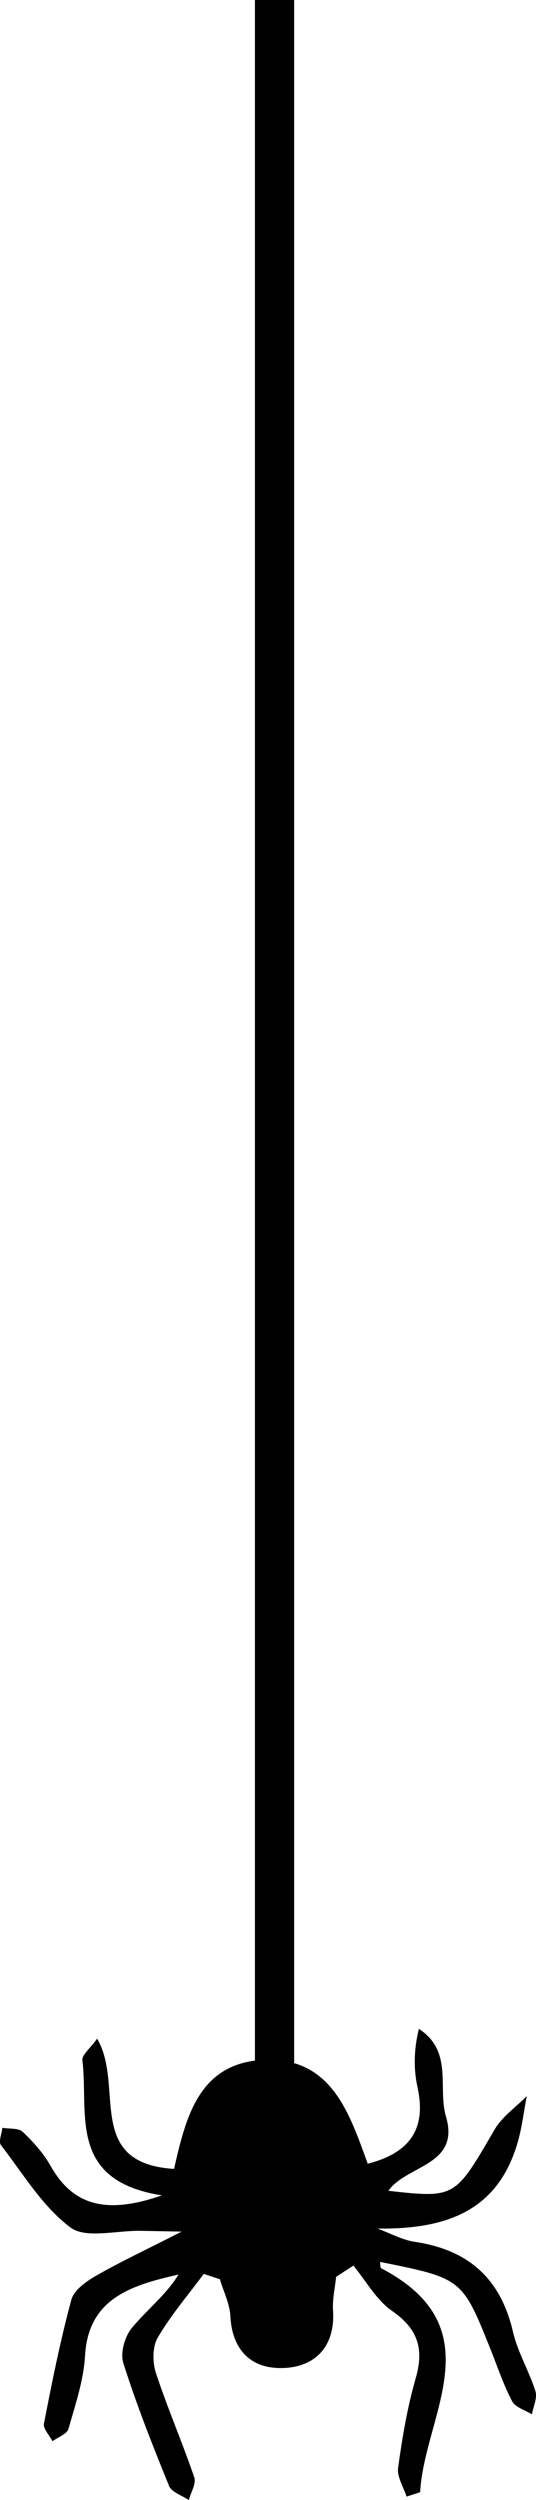
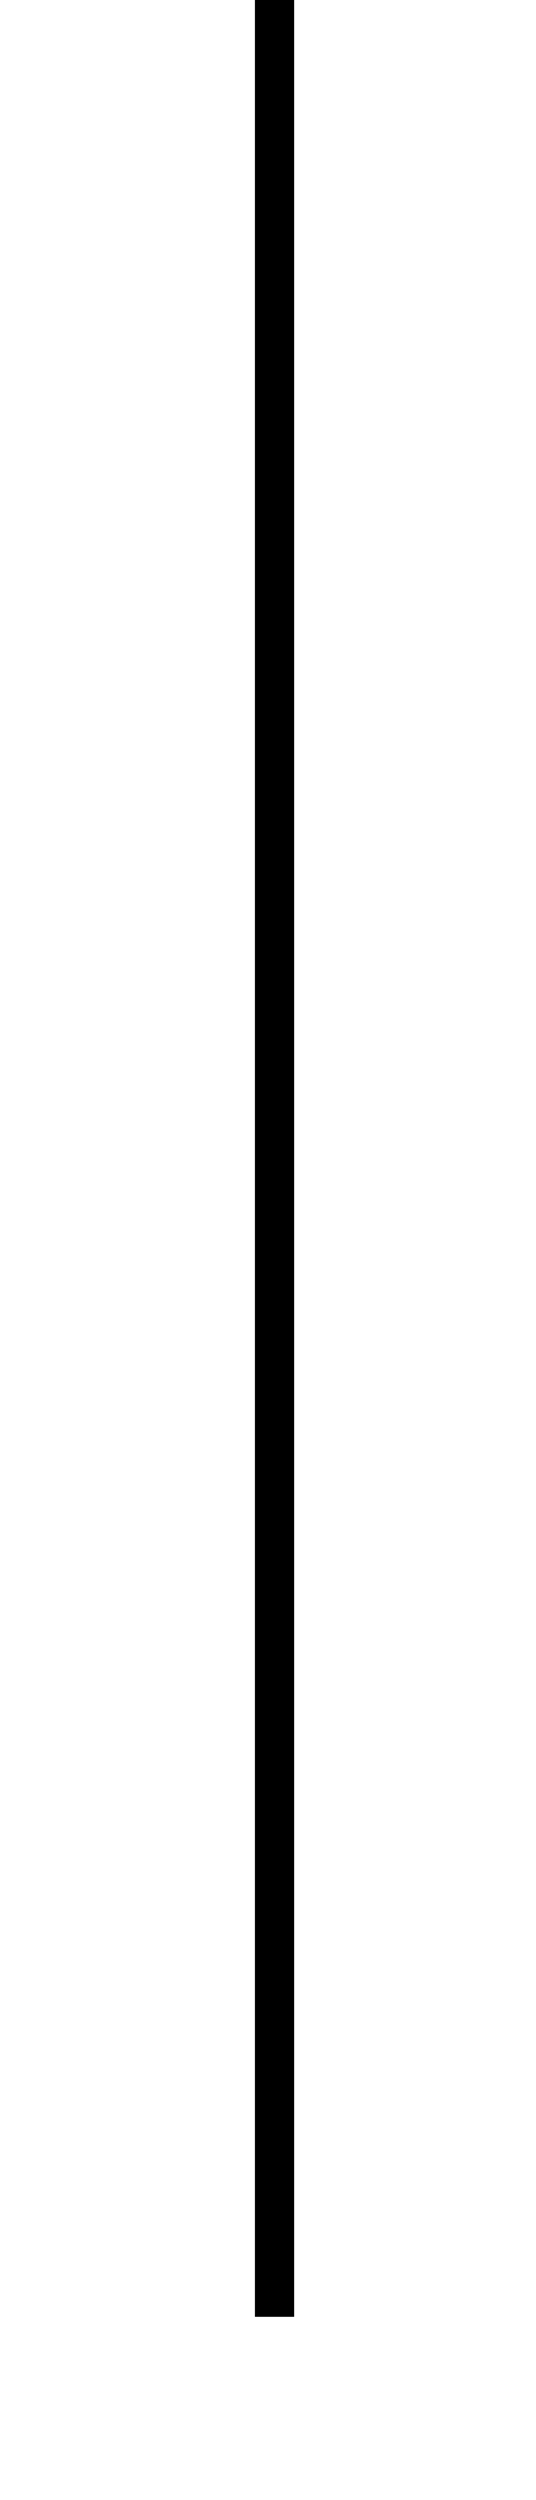
<svg xmlns="http://www.w3.org/2000/svg" width="41" height="191" viewBox="0 0 41 191" fill="none">
-   <path fill-rule="evenodd" clip-rule="evenodd" d="M28.13 165.304C31.449 164.45 32.617 162.557 31.934 159.446C31.624 158.027 31.66 156.541 32.042 155C34.687 156.728 33.461 159.481 34.114 161.7C35.22 165.459 31.085 165.391 29.711 167.374C34.837 167.939 34.795 167.918 37.825 162.704C38.4 161.712 39.46 160.987 40.294 160.136C40.062 161.341 39.924 162.572 39.577 163.745C38.044 168.936 34.114 170.32 28.88 170.258C29.835 170.609 30.762 171.13 31.75 171.276C35.918 171.893 38.319 174.166 39.24 178.152C39.601 179.708 40.475 181.147 40.957 182.685C41.116 183.2 40.791 183.858 40.689 184.452C40.168 184.127 39.421 183.916 39.177 183.457C38.517 182.205 38.069 180.848 37.542 179.532C35.355 174.069 35.358 174.069 29.07 172.803C29.097 172.972 29.07 173.244 29.166 173.294C37.867 177.851 32.461 184.507 32.136 190.4C31.789 190.512 31.446 190.623 31.1 190.734C30.865 190 30.356 189.231 30.452 188.537C30.768 186.242 31.154 183.934 31.795 181.705C32.437 179.483 32.006 177.947 29.997 176.555C28.778 175.713 28.004 174.262 27.031 173.086C26.591 173.373 26.152 173.66 25.712 173.946C25.625 174.8 25.417 175.666 25.474 176.511C25.652 179.155 24.212 180.848 21.613 180.913C19.159 180.977 17.749 179.486 17.62 176.941C17.569 175.993 17.099 175.066 16.819 174.13C16.406 173.993 15.997 173.858 15.587 173.721C14.394 175.33 13.072 176.868 12.069 178.582C11.654 179.292 11.657 180.462 11.925 181.284C12.807 183.972 13.946 186.584 14.858 189.263C15.024 189.745 14.596 190.415 14.443 191C13.925 190.649 13.13 190.4 12.934 189.924C11.672 186.829 10.44 183.715 9.434 180.535C9.187 179.758 9.54 178.506 10.088 177.845C11.235 176.461 12.699 175.327 13.656 173.771C10.012 174.587 6.754 175.616 6.507 179.956C6.399 181.846 5.763 183.718 5.236 185.56C5.125 185.955 4.435 186.195 4.013 186.505C3.782 186.051 3.285 185.551 3.363 185.154C3.977 181.983 4.616 178.81 5.459 175.692C5.655 174.97 6.573 174.306 7.317 173.879C9.172 172.814 11.118 171.905 13.894 170.489C12.244 170.46 11.5 170.445 10.756 170.431C8.925 170.396 6.549 171.048 5.387 170.173C3.233 168.556 1.761 166.067 0.077 163.885C-0.128 163.616 0.134 163.011 0.18 162.56C0.707 162.651 1.411 162.566 1.731 162.864C2.544 163.634 3.324 164.499 3.866 165.462C5.619 168.562 8.191 169.173 12.386 167.722C5.152 166.593 6.796 161.487 6.302 157.404C6.251 156.986 6.904 156.492 7.429 155.749C9.555 159.361 6.426 165.26 13.313 165.701C14.196 161.87 15.153 157.585 20.192 157.369C25.387 157.147 26.739 161.507 28.13 165.304Z" fill="black" />
  <path d="M21 0V177" stroke="black" stroke-width="3" />
</svg>